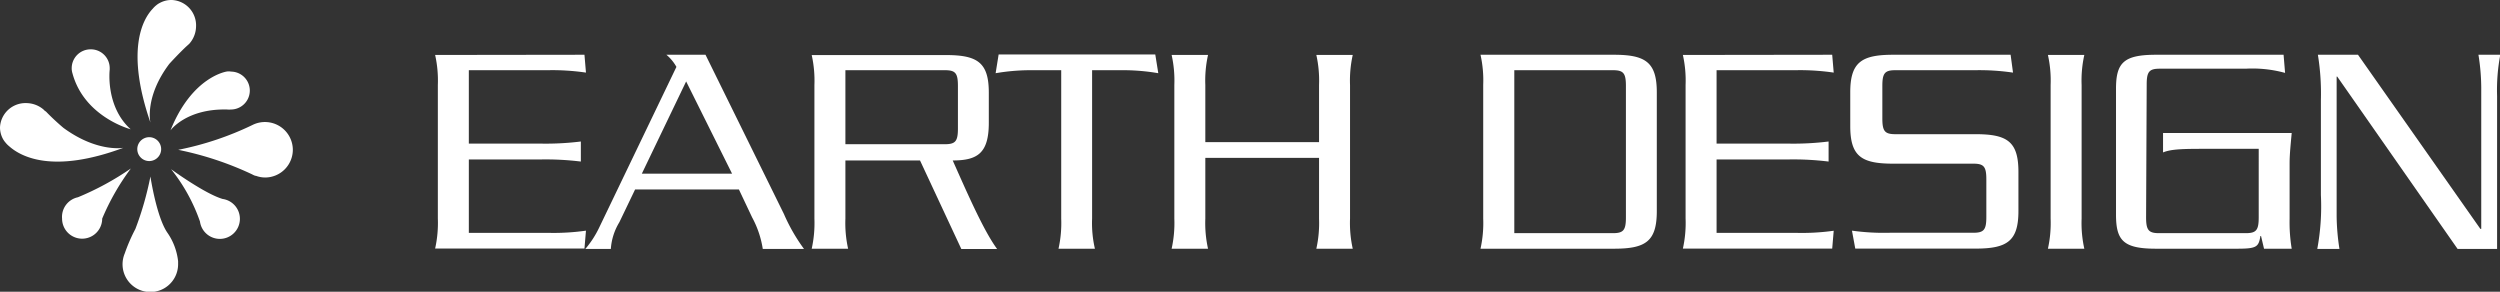
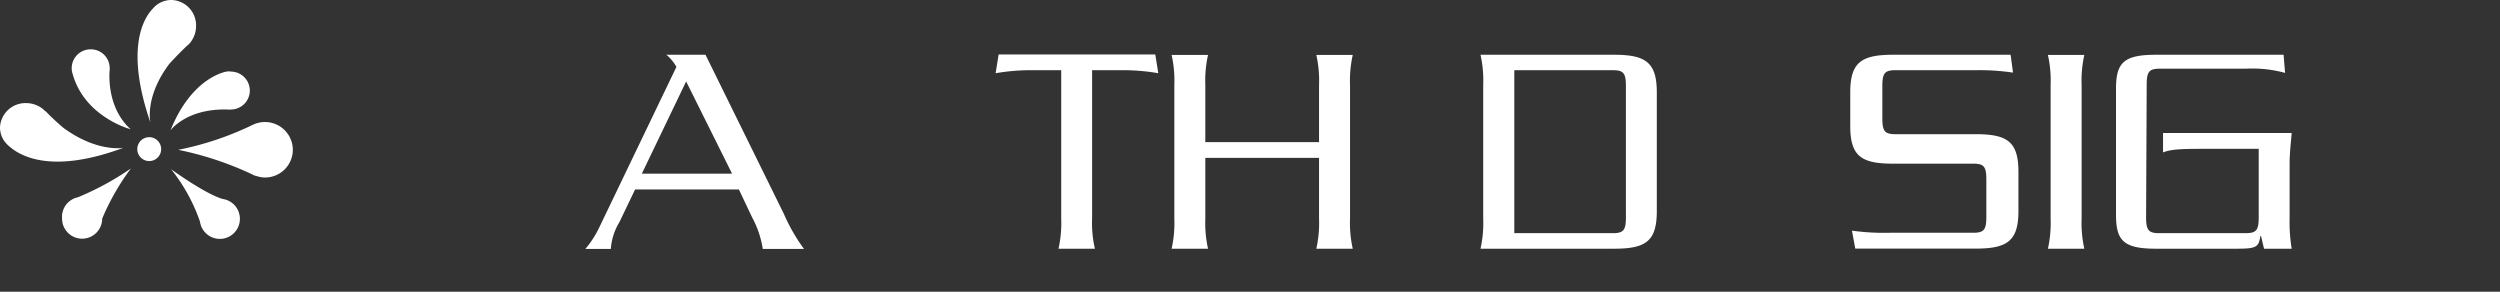
<svg xmlns="http://www.w3.org/2000/svg" viewBox="0 0 249.29 29.09">
  <rect x="0" y="0" width="249.29" height="29.09" fill="#333333" stroke="none" />
  <defs>
    <style>.cls-1{fill:#fff;}</style>
  </defs>
  <g id="レイヤー_2" data-name="レイヤー 2">
    <g id="レイヤー_6" data-name="レイヤー 6">
      <path class="cls-1" d="M14.88,16.06a1.19,1.19,0,1,0-1.19-1.19A1.19,1.19,0,0,0,14.88,16.06Z" />
      <path class="cls-1" d="M17.14,0a2.4,2.4,0,0,0-1.2.29,1.69,1.69,0,0,0-.35.23,2.26,2.26,0,0,0-.35.34C14.14,2,12.57,5.17,15,12.22c0,0-.61-2.55,1.89-5.86,0,0,.91-1,1.69-1.73l.2-.18.08-.07h0a2.66,2.66,0,0,0,.69-1.74A2.53,2.53,0,0,0,17.14,0Z" />
      <path class="cls-1" d="M23,7.13a1.5,1.5,0,0,0-.37,0h0S19.17,7.59,17,13c0,0,1.57-2.19,5.67-2.08a2,2,0,0,0,.35,0,1.89,1.89,0,1,0,0-3.78Z" />
      <path class="cls-1" d="M29.2,14.93a2.78,2.78,0,0,0-4-2.48v0a30.68,30.68,0,0,1-7.43,2.49,32.26,32.26,0,0,1,7.38,2.45,1.73,1.73,0,0,0,.31.14l.06,0h0a2.64,2.64,0,0,0,.93.17A2.77,2.77,0,0,0,29.2,14.93Z" />
      <path class="cls-1" d="M17.06,16.87a17.59,17.59,0,0,1,2.88,5.22h0a2,2,0,1,0,2.26-2.25l0,0C20.4,19.31,17.06,16.87,17.06,16.87Z" />
-       <path class="cls-1" d="M12.44,25.27a2.78,2.78,0,0,0-.22,1.08,2.77,2.77,0,0,0,5.54,0c0-.1,0-.2,0-.3h0a6.16,6.16,0,0,0-1.1-2.89C15.59,21.55,15,17.6,15,17.6a32,32,0,0,1-1.5,5.23A17.48,17.48,0,0,0,12.44,25.27Z" />
      <path class="cls-1" d="M6.19,21.8a2,2,0,0,0,4,0v0a23.71,23.71,0,0,1,2.86-5,28.37,28.37,0,0,1-5.28,2.87h0A2,2,0,0,0,6.19,21.8Z" />
      <path class="cls-1" d="M4.6,11.14,4.41,11l-.06-.07h0a2.68,2.68,0,0,0-1.75-.65A2.54,2.54,0,0,0,0,12.71,2.41,2.41,0,0,0,.32,13.9h0a2.15,2.15,0,0,0,.24.33,2.32,2.32,0,0,0,.35.35c1.2,1.07,4.39,2.76,11.39.16,0,0-2.57.48-5.92-1.95C6.37,12.8,5.33,11.91,4.6,11.14Z" />
      <path class="cls-1" d="M9,4.92A1.88,1.88,0,0,0,7.15,6.8a1.61,1.61,0,0,0,.07.49h0c1.17,4.39,5.81,5.6,5.81,5.6-2.54-2.29-2.09-5.95-2.09-5.95h0V6.8A1.88,1.88,0,0,0,9,4.92Z" />
-       <path class="cls-1" d="M58.28,5.46l.15,1.78A23.07,23.07,0,0,0,54.65,7h-7.9v7.32h7.17a28.6,28.6,0,0,0,4-.21v2a28.6,28.6,0,0,0-4-.21H46.75v7.32h7.9A23.07,23.07,0,0,0,58.43,23l-.15,1.78H43.39a11.77,11.77,0,0,0,.27-3V8.48a11.72,11.72,0,0,0-.27-3Z" />
      <path class="cls-1" d="M73,17.32H64l4.42-9.2Zm7.17,7.5a17.87,17.87,0,0,1-2-3.48L70.35,5.46h-3.9a4.34,4.34,0,0,1,1,1.21L59.73,22.73a9.77,9.77,0,0,1-1.36,2.09h2.54a5.87,5.87,0,0,1,.85-2.66l1.57-3.27H73.68L75,21.68a9.64,9.64,0,0,1,1.06,3.14Z" />
-       <path class="cls-1" d="M84.3,7h9.92c1.06,0,1.3.3,1.3,1.57v4.24c0,1.27-.24,1.57-1.3,1.57H84.3Zm7.44,9,4.12,8.83h3.57C98.07,23,96.34,19,95,16c2.48,0,3.6-.73,3.6-3.76v-3c0-3-1.12-3.75-4.27-3.75H80.94a11.72,11.72,0,0,1,.27,3V21.8a11.77,11.77,0,0,1-.27,3h3.63a11.77,11.77,0,0,1-.27-3V16Z" />
      <path class="cls-1" d="M102.88,7a20.66,20.66,0,0,0-3.6.3l.3-1.87H115.2l.3,1.87a20.66,20.66,0,0,0-3.6-.3h-3V21.8a11.27,11.27,0,0,0,.28,3h-3.63a11.77,11.77,0,0,0,.27-3V7Z" />
      <path class="cls-1" d="M120.19,15.74V21.8a11.77,11.77,0,0,0,.27,3h-3.63a11.77,11.77,0,0,0,.27-3V8.48a11.72,11.72,0,0,0-.27-3h3.63a11.72,11.72,0,0,0-.27,3v5.69h11.34V8.48a11.72,11.72,0,0,0-.27-3h3.63a11.72,11.72,0,0,0-.27,3V21.8a11.77,11.77,0,0,0,.27,3h-3.63a11.77,11.77,0,0,0,.27-3V15.74Z" />
      <path class="cls-1" d="M151,7h9.83c1.06,0,1.3.3,1.3,1.57V21.68c0,1.27-.24,1.57-1.3,1.57H151ZM147.9,21.8a11.77,11.77,0,0,1-.27,3h13.31c3.15,0,4.27-.72,4.27-3.75V9.21c0-3-1.12-3.75-4.27-3.75H147.63a11.72,11.72,0,0,1,.27,3Z" />
-       <path class="cls-1" d="M182.7,5.46l.15,1.78A23.07,23.07,0,0,0,179.07,7h-7.9v7.32h7.17a28.6,28.6,0,0,0,4-.21v2a28.6,28.6,0,0,0-4-.21h-7.17v7.32h7.9a23.07,23.07,0,0,0,3.78-.21l-.15,1.78H167.81a11.77,11.77,0,0,0,.27-3V8.48a11.72,11.72,0,0,0-.27-3Z" />
      <path class="cls-1" d="M200.49,5.46l.24,1.78A23.07,23.07,0,0,0,197,7h-8c-1.06,0-1.3.3-1.3,1.57v3.24c0,1.27.24,1.57,1.3,1.57h8c3.15,0,4.27.73,4.27,3.76v3.9c0,3-1.12,3.75-4.27,3.75h-12L184.67,23a23.07,23.07,0,0,0,3.78.21h8.32c1.06,0,1.3-.3,1.3-1.57V17.89c0-1.27-.24-1.57-1.3-1.57h-8c-3.15,0-4.27-.73-4.27-3.75V9.21c0-3,1.12-3.75,4.27-3.75Z" />
      <path class="cls-1" d="M207.57,21.8a11.77,11.77,0,0,0,.27,3h-3.63a11.77,11.77,0,0,0,.27-3V8.48a11.72,11.72,0,0,0-.27-3h3.63a11.72,11.72,0,0,0-.27,3Z" />
      <path class="cls-1" d="M214,21.68c0,1.27.25,1.57,1.3,1.57h8.63c1.06,0,1.3-.3,1.3-1.57V14.84h-5c-2.36,0-3.69,0-4.54.36V13.26h12.83c-.09,1-.21,2.12-.21,3V21.8a16.08,16.08,0,0,0,.21,3h-2.76l-.3-1.27h-.06c-.18,1.09-.36,1.27-2.33,1.27H215c-3.24,0-4-.79-4-3.39V8.85c0-2.61.78-3.39,4-3.39h12.71l.15,1.81a12.29,12.29,0,0,0-3.93-.42h-8.57c-1.05,0-1.3.3-1.3,1.57Z" />
-       <path class="cls-1" d="M245.06,24.82l-12-17.18H233V21.55a22.5,22.5,0,0,0,.28,3.27h-2.21a23.22,23.22,0,0,0,.36-5.38V10a24.11,24.11,0,0,0-.3-4.54h4l12.2,17.36h.09V8.73a21.18,21.18,0,0,0-.28-3.27h2.18A18.71,18.71,0,0,0,249,9.57V24.82Z" />
    </g>
  </g>
</svg>